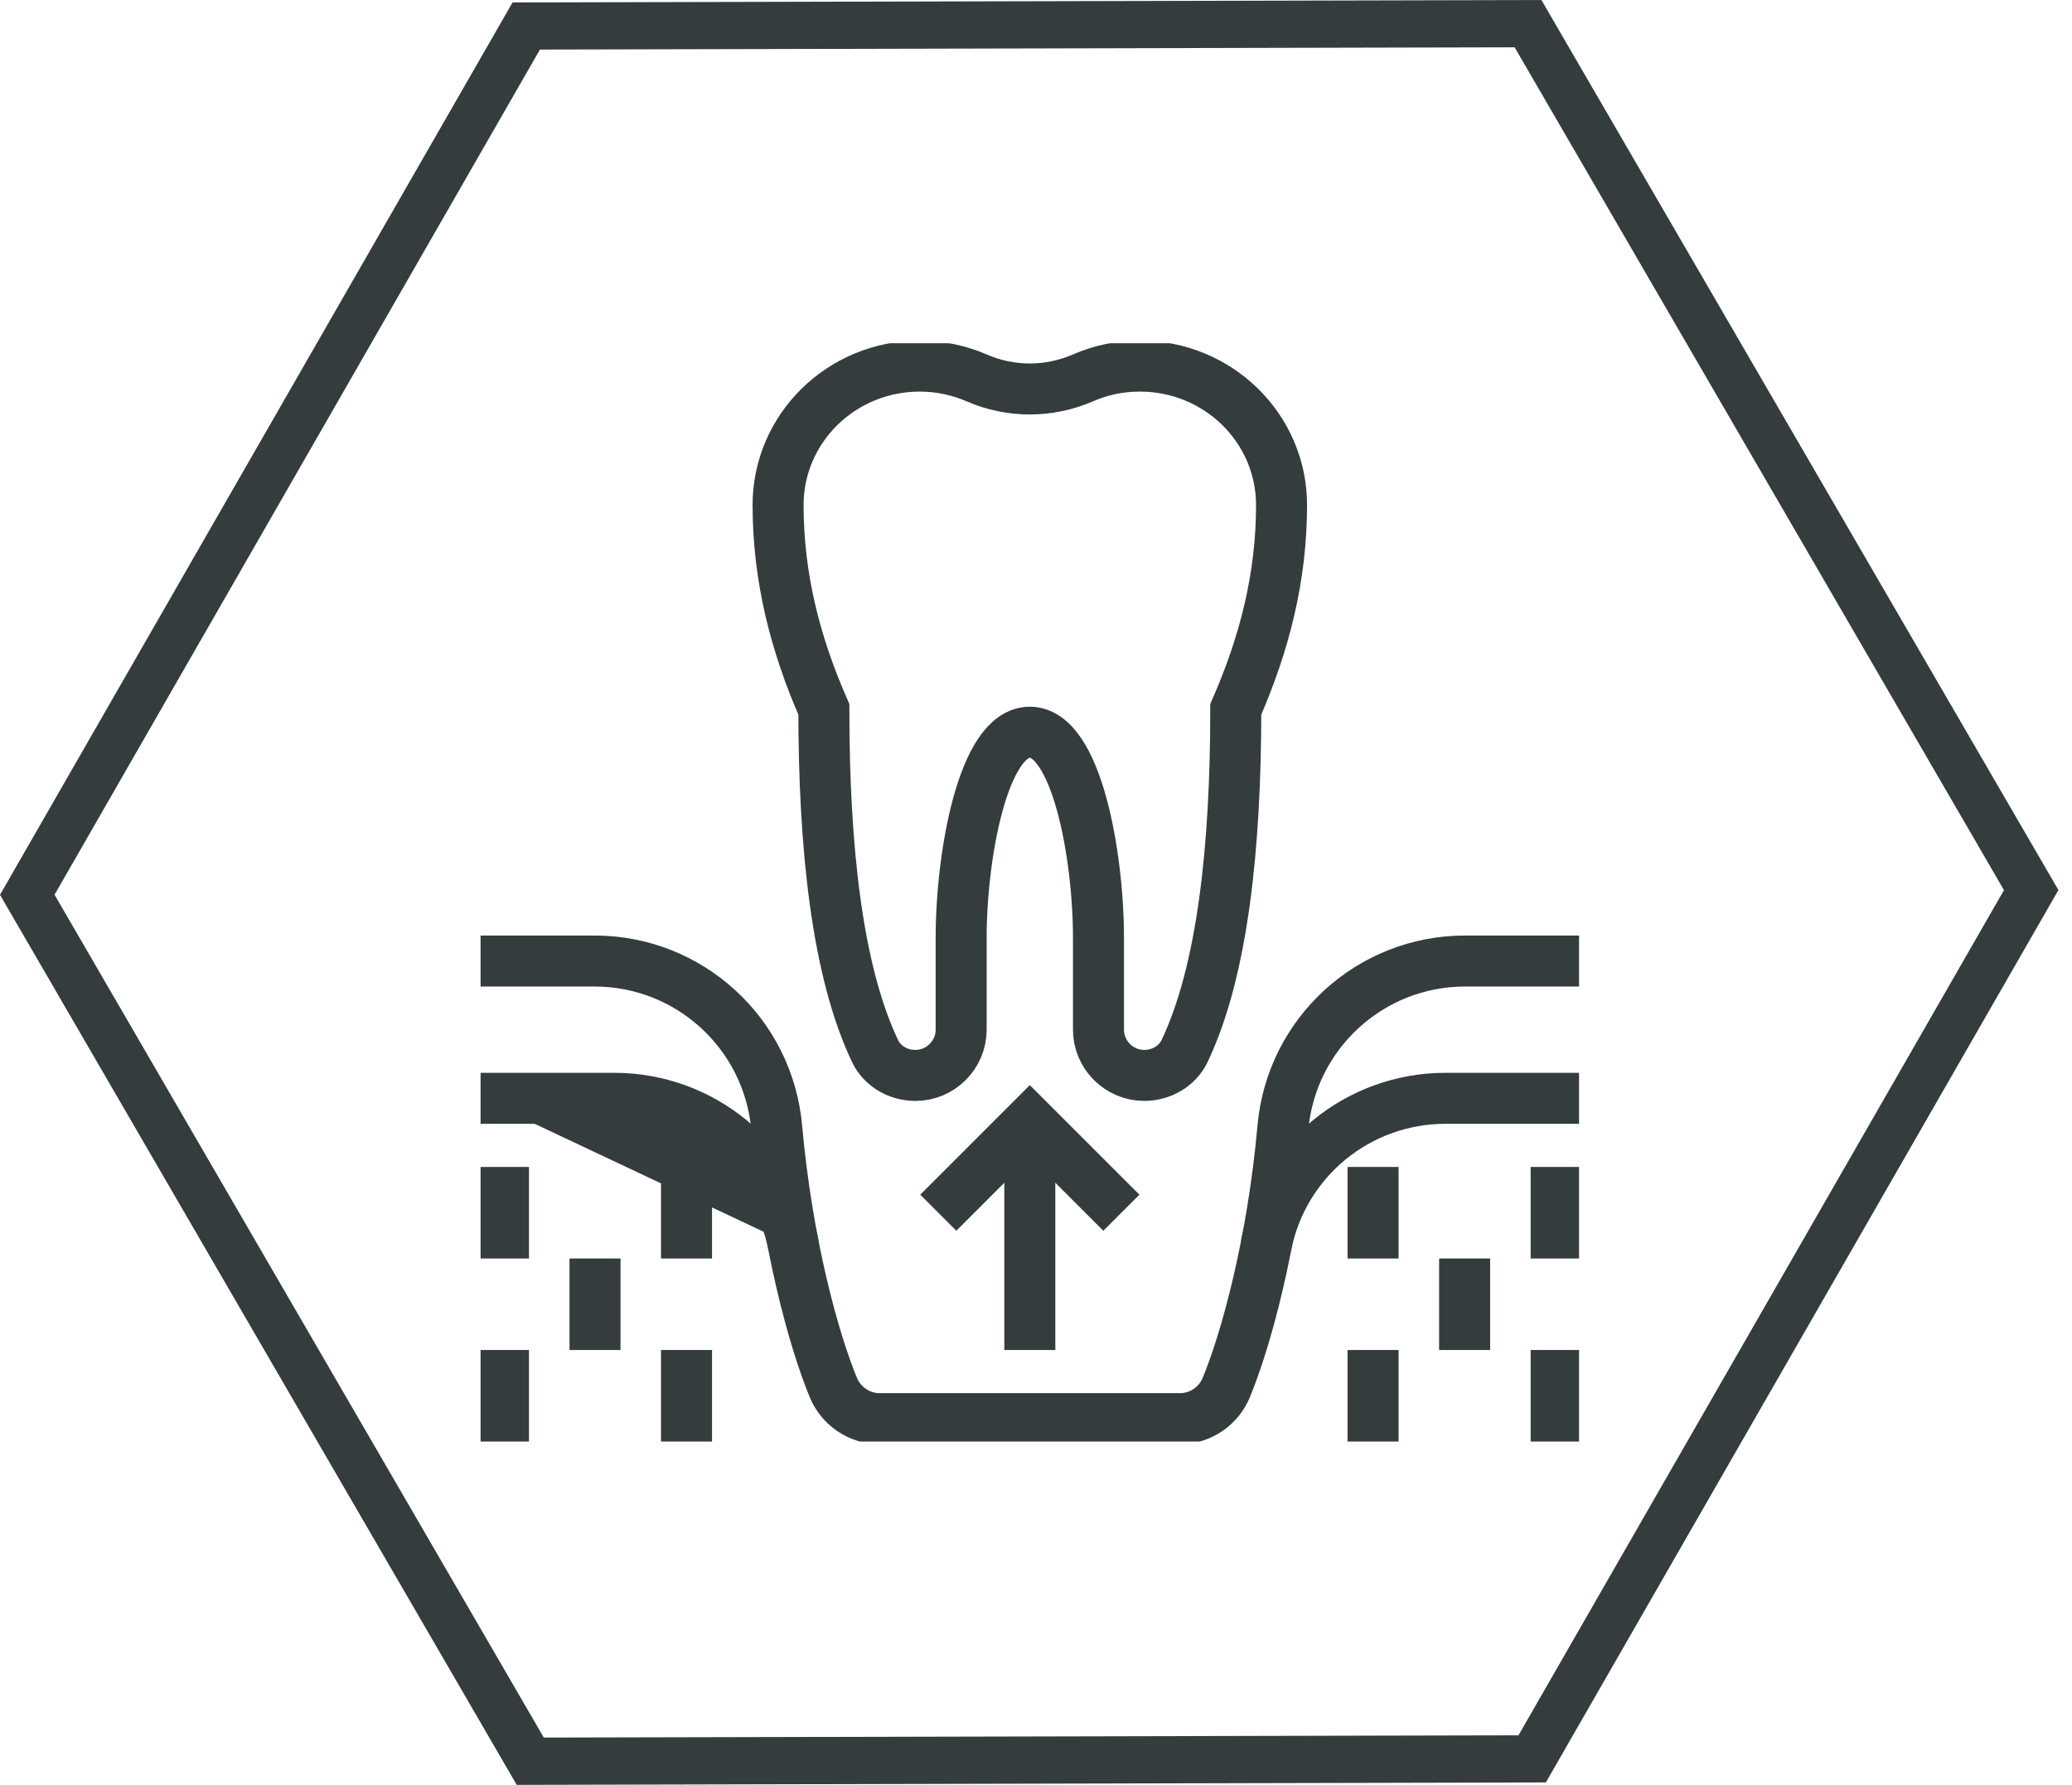
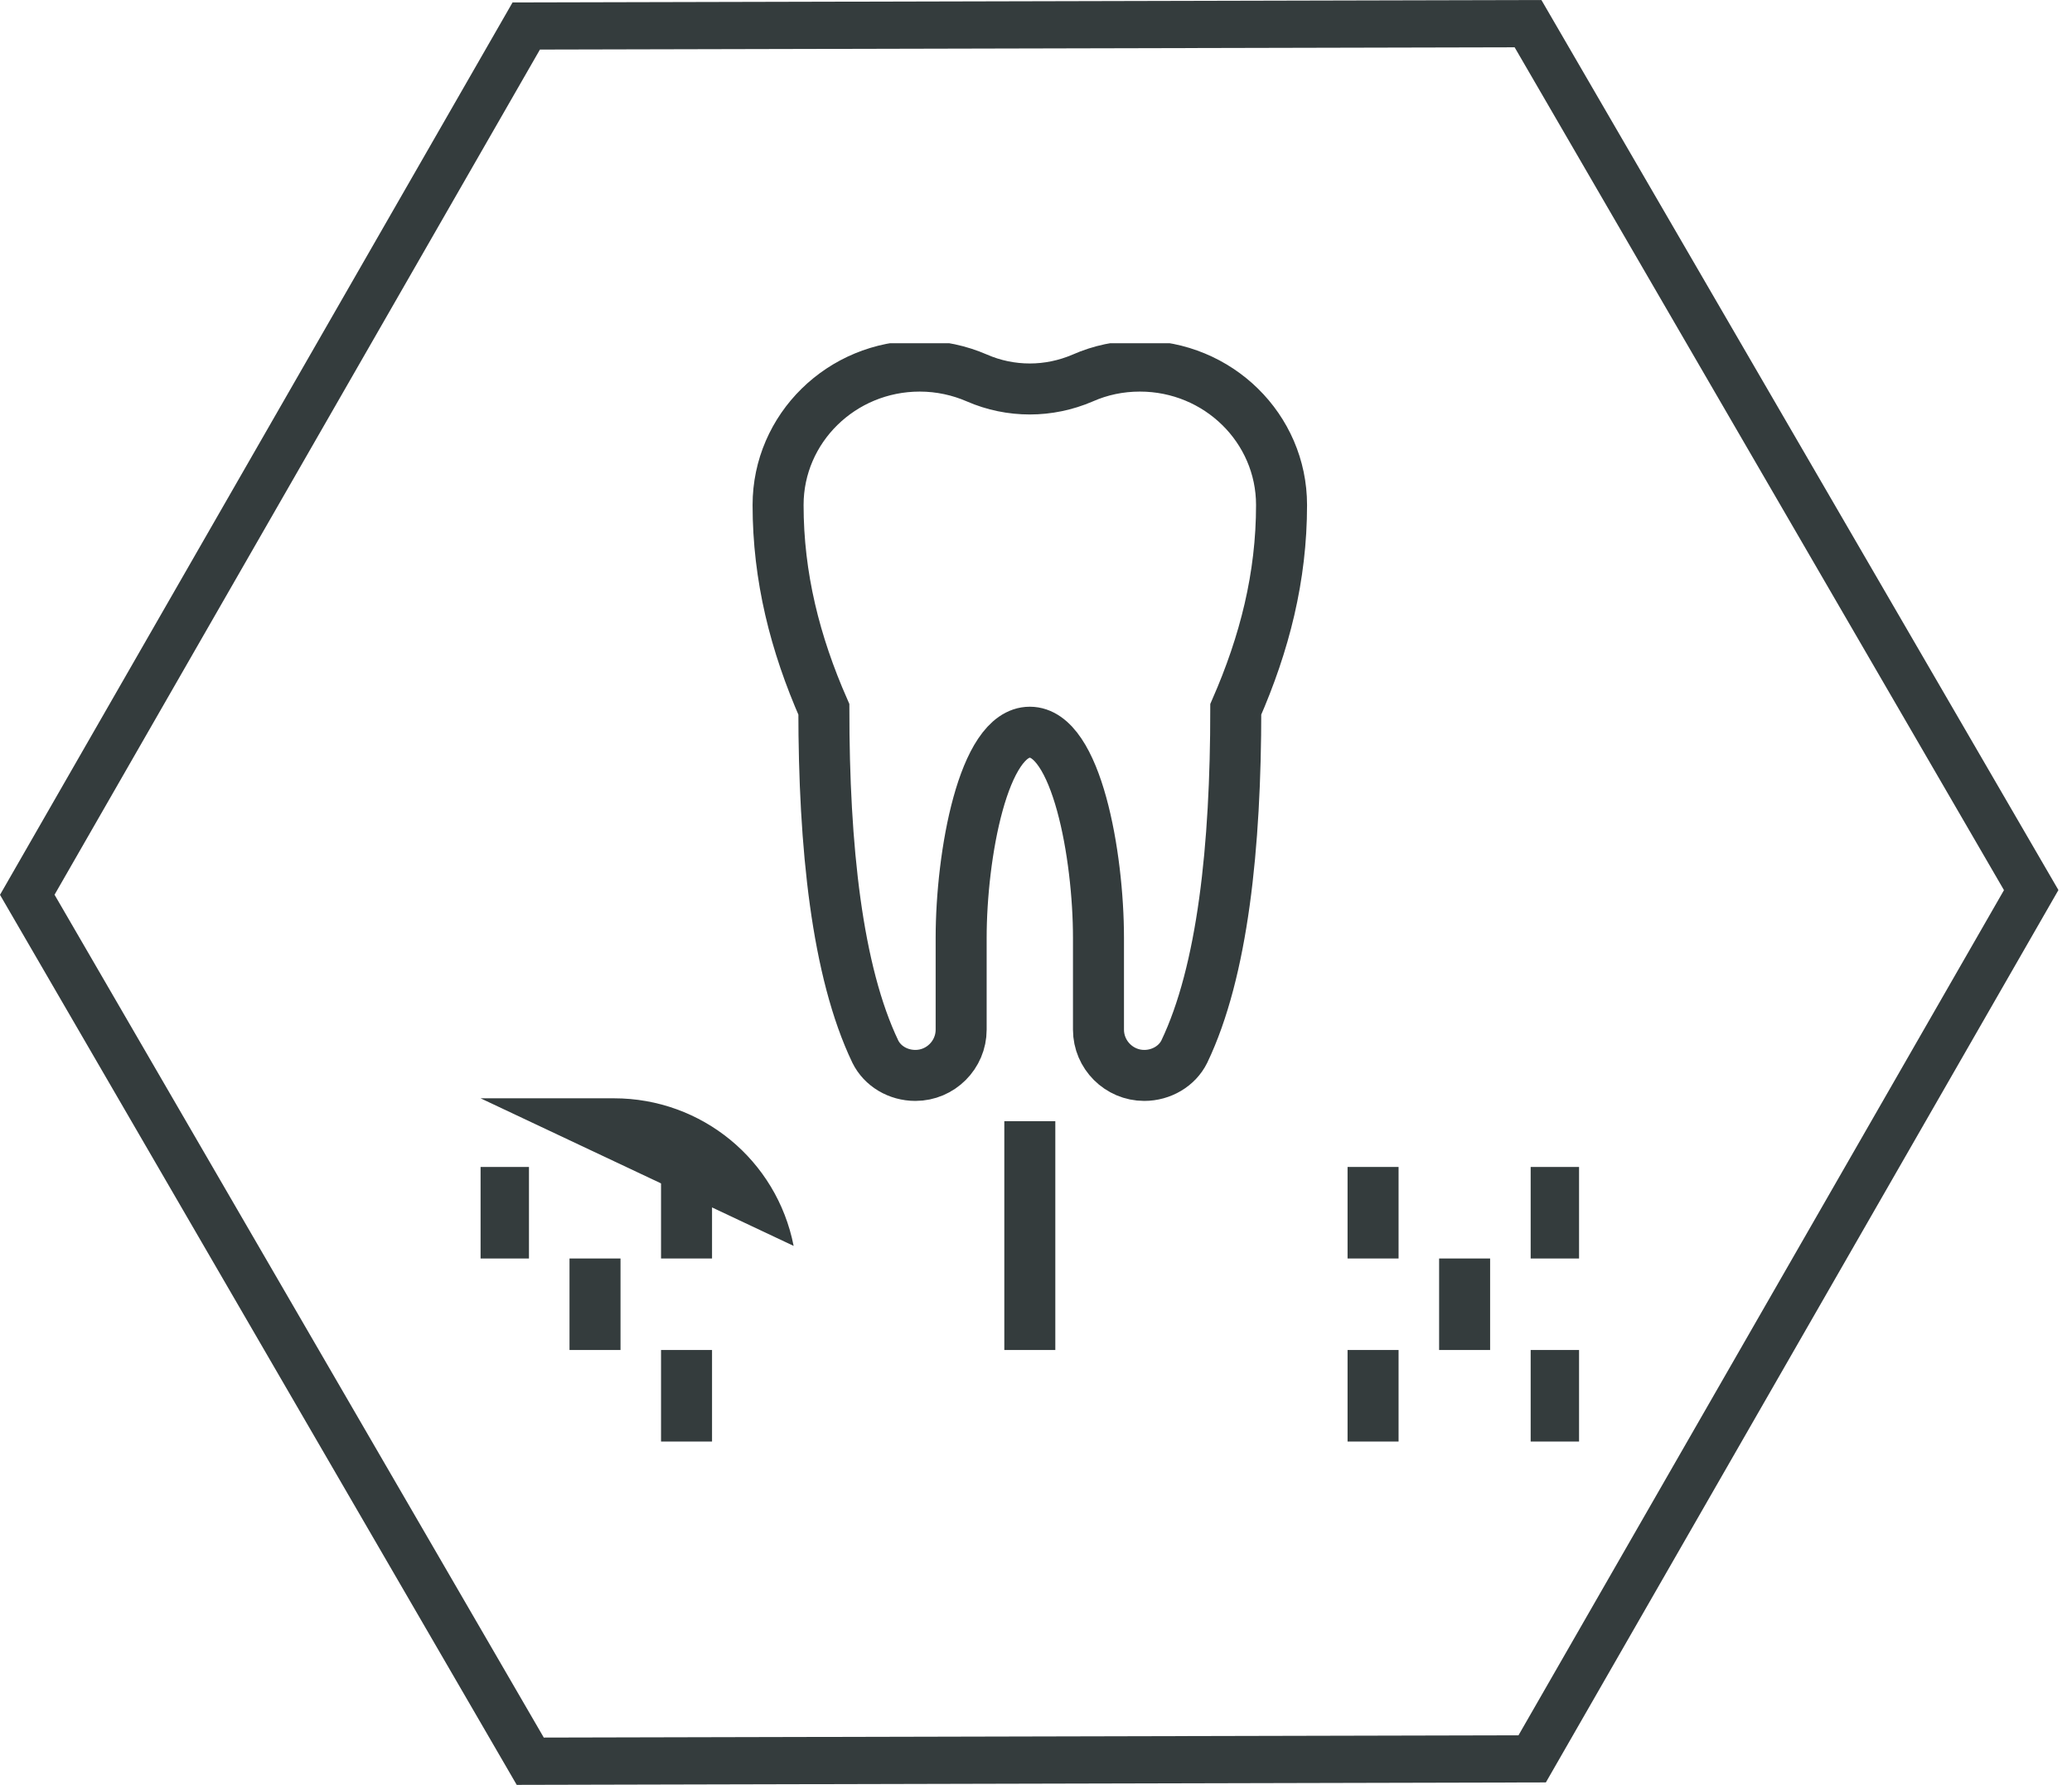
<svg xmlns="http://www.w3.org/2000/svg" width="65" height="56" viewBox="0 0 65 56" fill="none">
  <path d="M47.515 1.484L62.866 27.928L47.636 54.445L17.059 54.516L1.711 28.072L16.938 1.555L47.515 1.484ZM48.367 0L16.079 0.077L0 28.075L16.21 56L48.495 55.923L64.574 27.925L48.355 0H48.367Z" fill="#343C3D" />
  <g clip-path="url(#clip0_1173_7809)">
    <path d="M24.897 39.09C24.366 36.391 22.011 34.459 19.262 34.459H15.076" fill="#343C3D" />
-     <path d="M24.897 39.09C24.366 36.391 22.011 34.459 19.262 34.459H15.076" stroke="#343C3D" stroke-width="1.6" stroke-miterlimit="10" />
-     <path d="M49.536 34.459H45.35C42.601 34.459 40.246 36.391 39.715 39.09" stroke="#343C3D" stroke-width="1.6" stroke-miterlimit="10" />
-     <path d="M49.536 30.152H45.961C42.989 30.152 40.512 32.42 40.246 35.378C39.916 39.054 39.076 42.069 38.466 43.541C38.229 44.108 37.669 44.51 37.016 44.51H27.596C26.943 44.51 26.383 44.108 26.146 43.541C25.536 42.069 24.696 39.054 24.366 35.378C24.1 32.42 21.623 30.152 18.651 30.152H15.076" stroke="#343C3D" stroke-width="1.6" stroke-miterlimit="10" />
    <path d="M15.794 36.613V39.485" stroke="#343C3D" stroke-width="1.6" stroke-miterlimit="10" />
    <path d="M21.537 36.613V39.485" stroke="#343C3D" stroke-width="1.6" stroke-miterlimit="10" />
    <path d="M21.537 42.356V45.228" stroke="#343C3D" stroke-width="1.6" stroke-miterlimit="10" />
    <path d="M18.666 39.485V42.356" stroke="#343C3D" stroke-width="1.6" stroke-miterlimit="10" />
-     <path d="M15.794 42.356V45.228" stroke="#343C3D" stroke-width="1.6" stroke-miterlimit="10" />
    <path d="M43.074 36.613V39.485" stroke="#343C3D" stroke-width="1.6" stroke-miterlimit="10" />
    <path d="M48.818 36.613V39.485" stroke="#343C3D" stroke-width="1.6" stroke-miterlimit="10" />
    <path d="M48.818 42.356V45.228" stroke="#343C3D" stroke-width="1.6" stroke-miterlimit="10" />
    <path d="M45.946 39.485V42.356" stroke="#343C3D" stroke-width="1.6" stroke-miterlimit="10" />
    <path d="M43.074 42.356V45.228" stroke="#343C3D" stroke-width="1.6" stroke-miterlimit="10" />
    <path d="M32.306 22.973C33.771 22.973 34.46 26.835 34.46 29.427V32.306C34.46 33.095 35.106 33.741 35.896 33.741C36.434 33.741 36.929 33.447 37.152 32.995C38.358 30.475 38.767 26.562 38.767 22.255C39.672 20.187 40.203 18.098 40.203 15.844C40.203 13.439 38.215 11.486 35.759 11.486C35.12 11.486 34.517 11.616 33.965 11.86C33.433 12.089 32.866 12.204 32.306 12.204C31.739 12.204 31.172 12.089 30.648 11.86C30.102 11.623 29.492 11.486 28.853 11.486C26.398 11.486 24.409 13.439 24.409 15.844C24.409 18.098 24.94 20.195 25.845 22.255C25.845 26.562 26.254 30.475 27.46 32.995C27.683 33.447 28.171 33.741 28.717 33.741C29.506 33.741 30.152 33.095 30.152 32.306V29.427C30.152 26.835 30.842 22.973 32.306 22.973Z" stroke="#343C3D" stroke-width="1.6" stroke-miterlimit="10" />
    <path d="M32.306 42.356V35.177" stroke="#343C3D" stroke-width="1.6" stroke-miterlimit="10" />
-     <path d="M35.178 38.049L32.306 35.177L29.435 38.049" stroke="#343C3D" stroke-width="1.6" stroke-miterlimit="10" />
  </g>
  <defs>
    <clipPath id="clip0_1173_7809">
      <rect width="34.46" height="34.459" fill="white" transform="translate(15.076 10.769)" />
    </clipPath>
  </defs>
</svg>